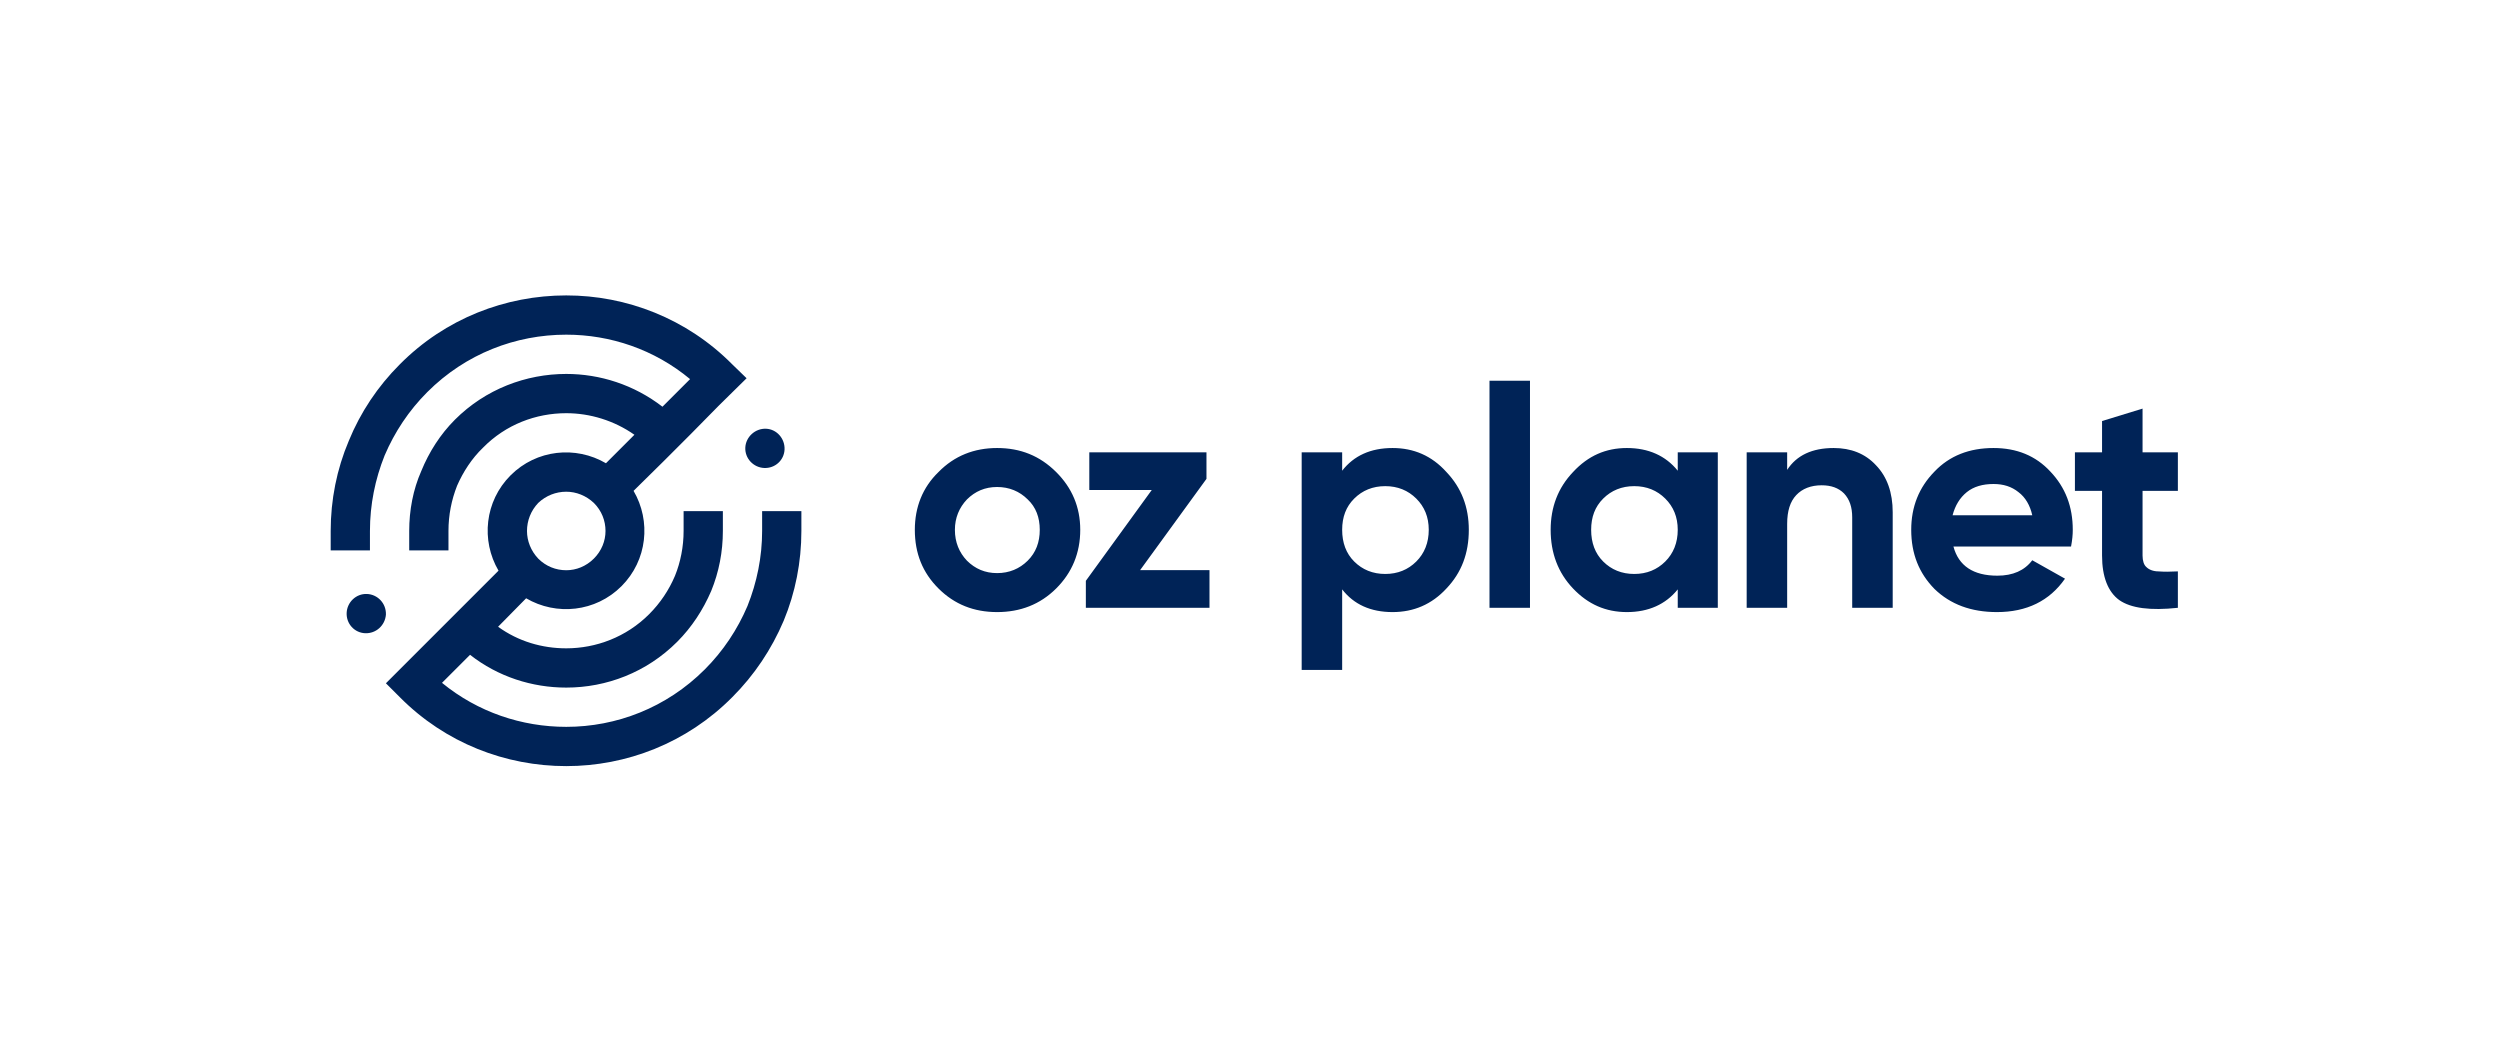
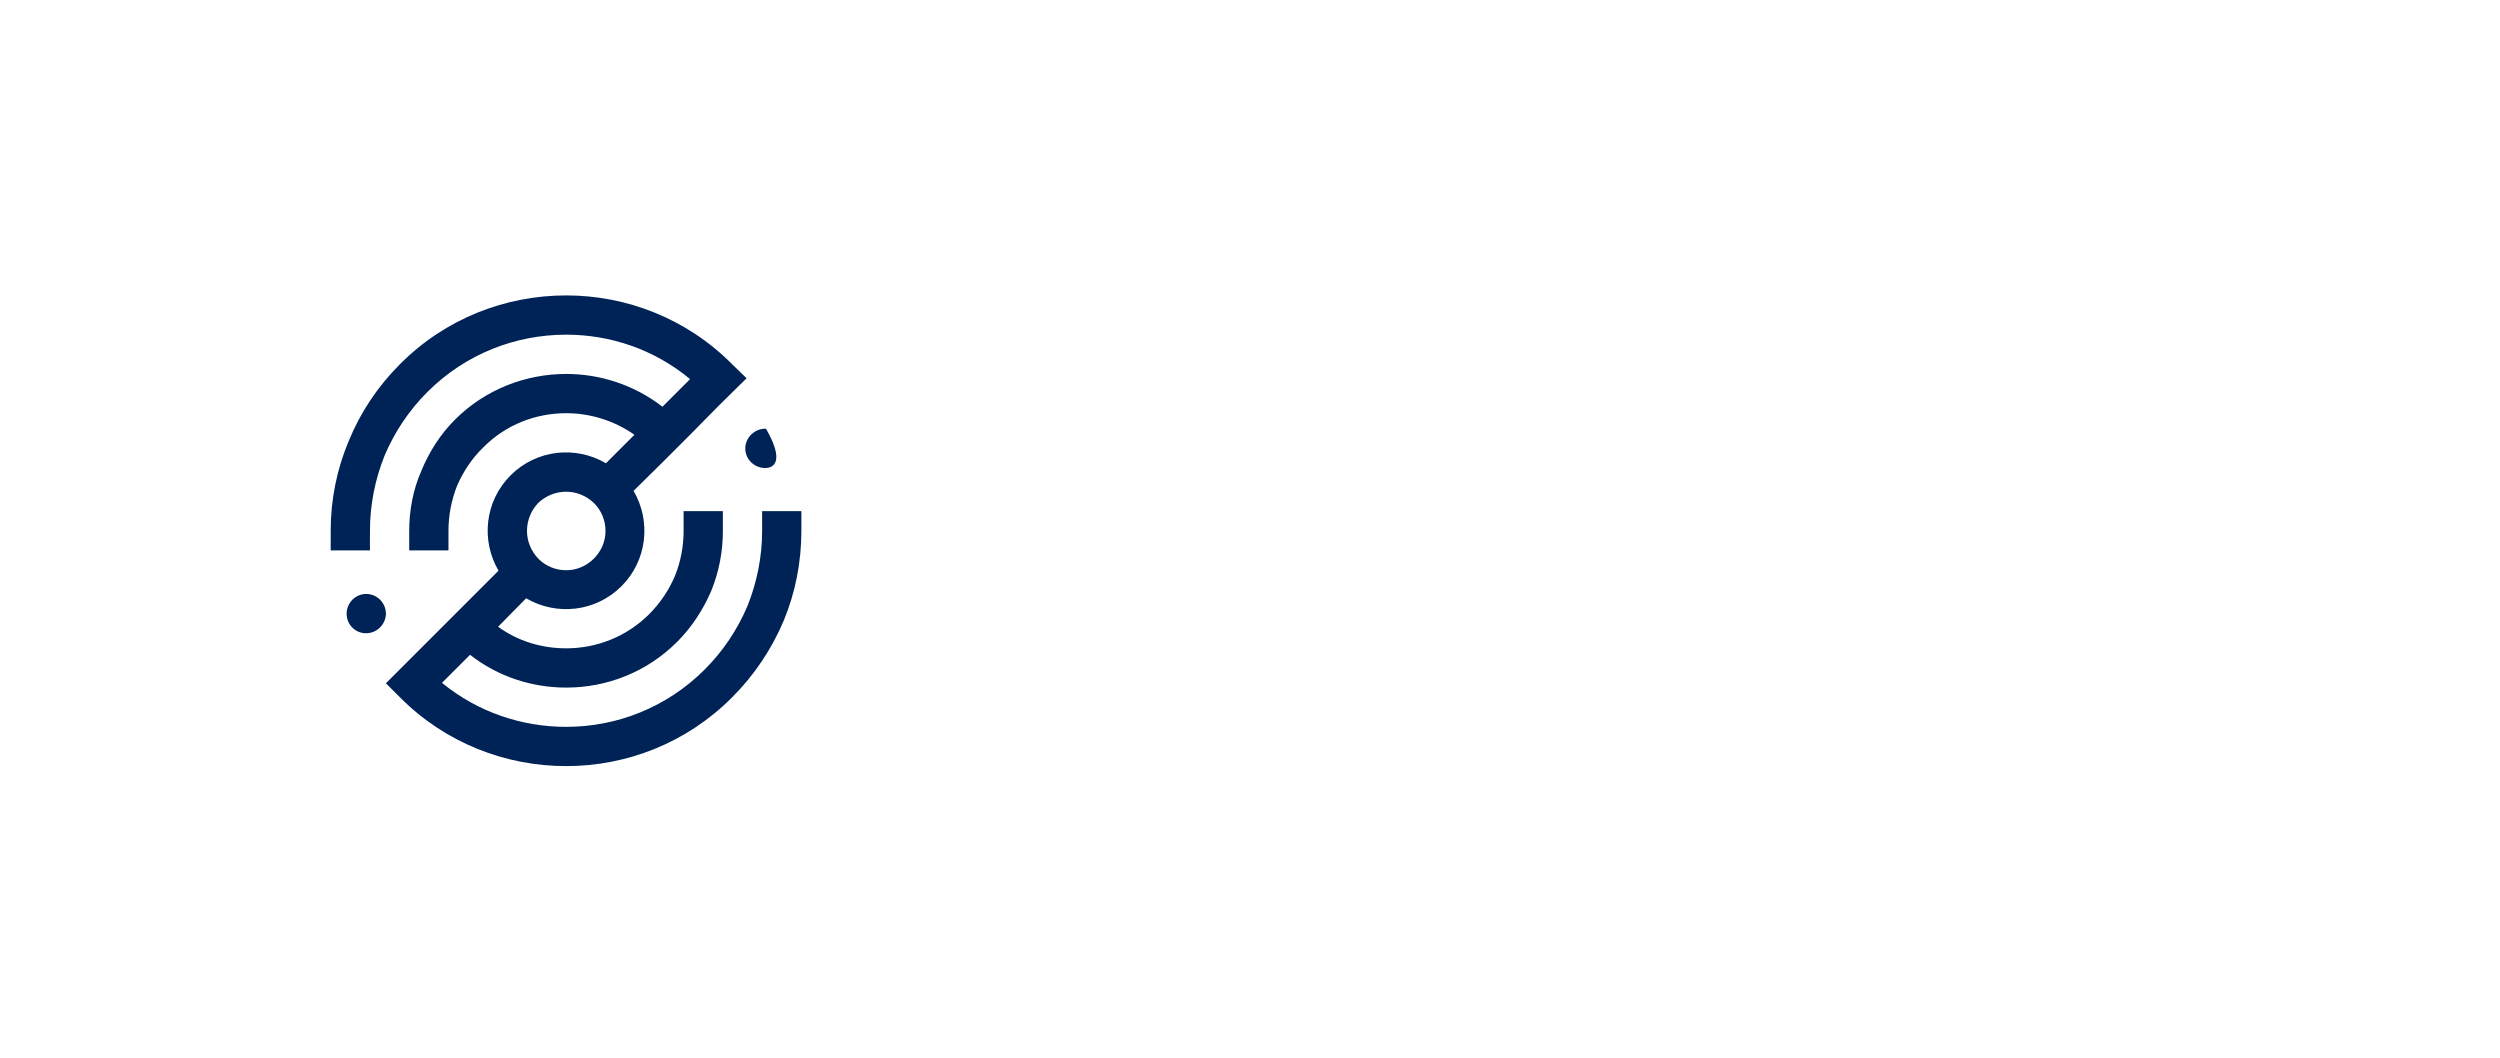
<svg xmlns="http://www.w3.org/2000/svg" width="567" height="240" viewBox="0 0 567 240" fill="none">
-   <path fill-rule="evenodd" clip-rule="evenodd" d="M239.53 133.477C235.915 137.072 231.421 138.821 226.145 138.821C220.869 138.821 216.473 137.072 212.858 133.477C209.243 129.883 207.484 125.511 207.484 120.167C207.484 115.018 209.243 110.549 212.858 107.052C216.473 103.36 220.967 101.611 226.145 101.611C231.421 101.611 235.818 103.36 239.53 107.052C243.145 110.646 245.001 115.018 245.001 120.167C245.001 125.414 243.145 129.883 239.53 133.477ZM219.306 127.162C221.163 129.008 223.41 129.98 226.145 129.98C228.881 129.98 231.226 129.008 233.082 127.162C234.938 125.317 235.818 122.985 235.818 120.167C235.818 117.35 234.938 115.018 233.082 113.269C231.226 111.424 228.881 110.452 226.145 110.452C223.41 110.452 221.163 111.424 219.306 113.269C217.548 115.115 216.571 117.447 216.571 120.167C216.571 122.985 217.548 125.317 219.306 127.162ZM273.627 108.606L258.582 129.3H274.312V137.849H246.271V131.729L261.22 111.132H247.053V102.583H273.627V108.606ZM315.834 101.611C320.621 101.611 324.725 103.36 328.046 107.052C331.466 110.646 333.127 115.018 333.127 120.167C333.127 125.511 331.466 129.883 328.046 133.477C324.725 137.072 320.621 138.821 315.834 138.821C310.851 138.821 307.041 137.072 304.403 133.672V151.936H295.219V102.583H304.403V106.76C307.041 103.36 310.851 101.611 315.834 101.611ZM307.139 127.357C308.995 129.203 311.34 130.174 314.173 130.174C317.006 130.174 319.351 129.203 321.208 127.357C323.064 125.511 324.041 123.082 324.041 120.167C324.041 117.253 323.064 114.921 321.208 113.075C319.351 111.229 317.006 110.258 314.173 110.258C311.34 110.258 308.995 111.229 307.139 113.075C305.283 114.921 304.403 117.253 304.403 120.167C304.403 123.082 305.283 125.511 307.139 127.357ZM347.001 137.849H337.817V86.358H347.001V137.849ZM380.512 106.76V102.583H389.597V137.849H380.512V133.672C377.777 137.072 373.868 138.821 368.982 138.821C364.196 138.821 360.19 137.072 356.771 133.477C353.352 129.883 351.69 125.414 351.69 120.167C351.69 115.018 353.352 110.646 356.771 107.052C360.19 103.36 364.196 101.611 368.982 101.611C373.868 101.611 377.777 103.36 380.512 106.76ZM363.609 127.357C365.465 129.203 367.809 130.174 370.644 130.174C373.478 130.174 375.822 129.203 377.678 127.357C379.534 125.511 380.512 123.082 380.512 120.167C380.512 117.253 379.534 114.921 377.678 113.075C375.822 111.229 373.478 110.258 370.644 110.258C367.809 110.258 365.465 111.229 363.609 113.075C361.753 114.921 360.873 117.253 360.873 120.167C360.873 123.082 361.753 125.511 363.609 127.357ZM415.879 101.611C419.788 101.611 423.012 102.874 425.453 105.497C427.995 108.12 429.265 111.715 429.265 116.184V137.849H420.08V117.35C420.08 115.018 419.495 113.269 418.224 111.909C416.954 110.646 415.292 110.063 413.144 110.063C410.701 110.063 408.746 110.84 407.38 112.298C406.011 113.755 405.328 115.893 405.328 118.807V137.849H396.145V102.583H405.328V106.566C407.476 103.263 410.993 101.611 415.879 101.611ZM469.713 123.956H443.04C444.212 128.328 447.535 130.563 453.004 130.563C456.521 130.563 459.161 129.397 460.919 127.065L468.344 131.243C464.827 136.295 459.648 138.821 452.908 138.821C447.046 138.821 442.356 137.072 438.741 133.575C435.223 129.98 433.466 125.608 433.466 120.167C433.466 114.921 435.223 110.549 438.741 106.954C442.16 103.36 446.655 101.611 452.127 101.611C457.401 101.611 461.7 103.36 465.024 106.954C468.442 110.549 470.104 114.921 470.104 120.167C470.104 121.236 470.006 122.402 469.713 123.956ZM442.846 116.864H460.919C460.429 114.63 459.355 112.784 457.792 111.618C456.229 110.355 454.373 109.772 452.127 109.772C449.683 109.772 447.631 110.355 446.068 111.618C444.505 112.881 443.43 114.63 442.846 116.864ZM493.941 102.583V111.326H485.931V125.997C485.931 127.162 486.223 128.134 486.811 128.62C487.396 129.203 488.374 129.591 489.546 129.591C490.719 129.688 492.184 129.688 493.941 129.591V137.849C487.688 138.529 483.293 137.946 480.653 136.101C478.114 134.255 476.745 130.854 476.745 125.997V111.326H470.591V102.583H476.745V95.49L485.931 92.673V102.583H493.941Z" fill="#002357" />
-   <path d="M172.85 120.426V115.925H181.754V120.426C181.754 127.471 180.384 134.419 177.742 140.779C175.003 147.237 171.089 153.108 166.098 158.098C155.726 168.568 142.027 173.754 128.426 173.754C114.727 173.754 101.028 168.568 90.656 158.098L87.525 154.967L90.656 151.836L113.064 129.428C109.052 122.579 109.932 113.675 115.804 107.804C121.675 101.932 130.579 101.052 137.428 105.064L143.886 98.606C139.287 95.376 133.808 93.713 128.426 93.713C121.577 93.713 114.727 96.257 109.541 101.541C106.997 103.987 105.04 107.021 103.67 110.152C102.398 113.381 101.713 116.806 101.713 120.426V124.829H92.809V120.426C92.809 115.729 93.689 111.032 95.549 106.825C97.31 102.52 99.854 98.508 103.181 95.181C110.128 88.233 119.326 84.809 128.426 84.809C136.058 84.809 143.788 87.255 150.247 92.245L156.509 85.983C148.388 79.231 138.407 75.904 128.426 75.904C116.978 75.904 105.627 80.21 96.918 88.918C92.711 93.126 89.482 98.018 87.231 103.302C85.079 108.684 83.904 114.457 83.904 120.426V124.829H75V120.426C75 113.381 76.37 106.434 79.11 99.975C81.752 93.517 85.666 87.646 90.656 82.656C101.028 72.186 114.727 67 128.426 67C142.027 67 155.726 72.186 166.098 82.656L169.327 85.787L162.967 92.05L156.705 98.41L150.442 104.672L143.691 111.326C147.702 118.176 146.822 127.08 140.951 132.951C135.08 138.822 126.176 139.702 119.326 135.691L112.966 142.149C117.565 145.476 122.946 147.041 128.426 147.041C135.178 147.041 142.027 144.497 147.213 139.311C149.757 136.767 151.714 133.831 153.084 130.603C154.356 127.471 155.041 123.949 155.041 120.426V115.925H163.946V120.426C163.946 125.123 163.065 129.722 161.304 134.027C159.445 138.333 156.9 142.247 153.574 145.574C146.626 152.521 137.526 155.946 128.426 155.946C120.696 155.946 112.966 153.499 106.606 148.509L100.245 154.869C108.367 161.523 118.348 164.85 128.426 164.85C139.777 164.85 151.127 160.544 159.836 151.836C164.043 147.628 167.273 142.736 169.523 137.452C171.676 132.07 172.85 126.297 172.85 120.426ZM173.731 97.236C176.177 97.334 178.036 99.486 177.938 101.932C177.84 104.379 175.785 106.238 173.339 106.14C170.893 106.042 168.936 103.987 169.034 101.541C169.132 99.095 171.284 97.138 173.731 97.236ZM83.219 134.712C85.666 134.81 87.623 136.865 87.525 139.409C87.329 141.855 85.274 143.714 82.828 143.616C80.382 143.519 78.523 141.464 78.62 139.018C78.718 136.571 80.773 134.614 83.219 134.712ZM128.426 111.522C126.078 111.522 123.827 112.402 122.066 114.066C120.402 115.827 119.522 118.078 119.522 120.426C119.522 122.677 120.402 124.927 122.066 126.689C123.827 128.45 126.078 129.33 128.426 129.33C130.677 129.33 132.927 128.45 134.689 126.689C136.45 124.927 137.33 122.677 137.33 120.426C137.33 118.078 136.45 115.827 134.689 114.066C132.927 112.402 130.677 111.522 128.426 111.522Z" fill="#002357" />
+   <path d="M172.85 120.426V115.925H181.754V120.426C181.754 127.471 180.384 134.419 177.742 140.779C175.003 147.237 171.089 153.108 166.098 158.098C155.726 168.568 142.027 173.754 128.426 173.754C114.727 173.754 101.028 168.568 90.656 158.098L87.525 154.967L90.656 151.836L113.064 129.428C109.052 122.579 109.932 113.675 115.804 107.804C121.675 101.932 130.579 101.052 137.428 105.064L143.886 98.606C139.287 95.376 133.808 93.713 128.426 93.713C121.577 93.713 114.727 96.257 109.541 101.541C106.997 103.987 105.04 107.021 103.67 110.152C102.398 113.381 101.713 116.806 101.713 120.426V124.829H92.809V120.426C92.809 115.729 93.689 111.032 95.549 106.825C97.31 102.52 99.854 98.508 103.181 95.181C110.128 88.233 119.326 84.809 128.426 84.809C136.058 84.809 143.788 87.255 150.247 92.245L156.509 85.983C148.388 79.231 138.407 75.904 128.426 75.904C116.978 75.904 105.627 80.21 96.918 88.918C92.711 93.126 89.482 98.018 87.231 103.302C85.079 108.684 83.904 114.457 83.904 120.426V124.829H75V120.426C75 113.381 76.37 106.434 79.11 99.975C81.752 93.517 85.666 87.646 90.656 82.656C101.028 72.186 114.727 67 128.426 67C142.027 67 155.726 72.186 166.098 82.656L169.327 85.787L162.967 92.05L156.705 98.41L150.442 104.672L143.691 111.326C147.702 118.176 146.822 127.08 140.951 132.951C135.08 138.822 126.176 139.702 119.326 135.691L112.966 142.149C117.565 145.476 122.946 147.041 128.426 147.041C135.178 147.041 142.027 144.497 147.213 139.311C149.757 136.767 151.714 133.831 153.084 130.603C154.356 127.471 155.041 123.949 155.041 120.426V115.925H163.946V120.426C163.946 125.123 163.065 129.722 161.304 134.027C159.445 138.333 156.9 142.247 153.574 145.574C146.626 152.521 137.526 155.946 128.426 155.946C120.696 155.946 112.966 153.499 106.606 148.509L100.245 154.869C108.367 161.523 118.348 164.85 128.426 164.85C139.777 164.85 151.127 160.544 159.836 151.836C164.043 147.628 167.273 142.736 169.523 137.452C171.676 132.07 172.85 126.297 172.85 120.426ZM173.731 97.236C177.84 104.379 175.785 106.238 173.339 106.14C170.893 106.042 168.936 103.987 169.034 101.541C169.132 99.095 171.284 97.138 173.731 97.236ZM83.219 134.712C85.666 134.81 87.623 136.865 87.525 139.409C87.329 141.855 85.274 143.714 82.828 143.616C80.382 143.519 78.523 141.464 78.62 139.018C78.718 136.571 80.773 134.614 83.219 134.712ZM128.426 111.522C126.078 111.522 123.827 112.402 122.066 114.066C120.402 115.827 119.522 118.078 119.522 120.426C119.522 122.677 120.402 124.927 122.066 126.689C123.827 128.45 126.078 129.33 128.426 129.33C130.677 129.33 132.927 128.45 134.689 126.689C136.45 124.927 137.33 122.677 137.33 120.426C137.33 118.078 136.45 115.827 134.689 114.066C132.927 112.402 130.677 111.522 128.426 111.522Z" fill="#002357" />
</svg>